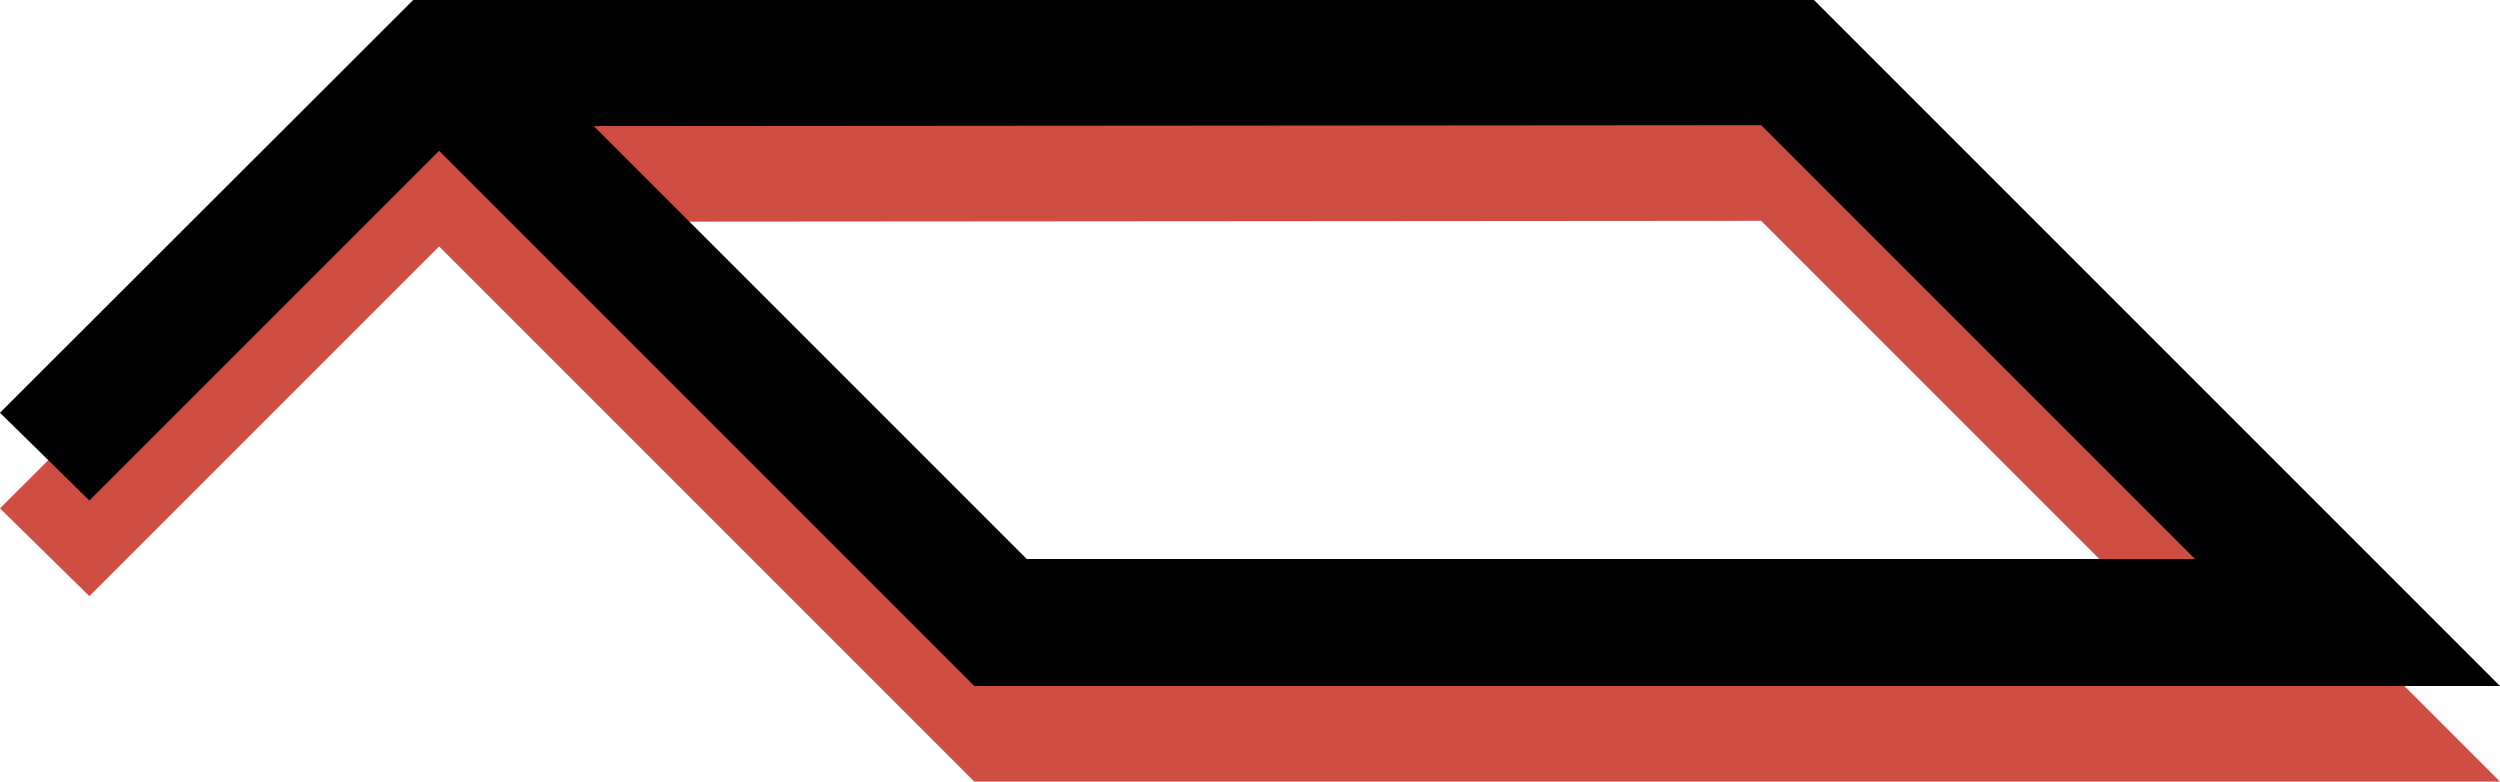
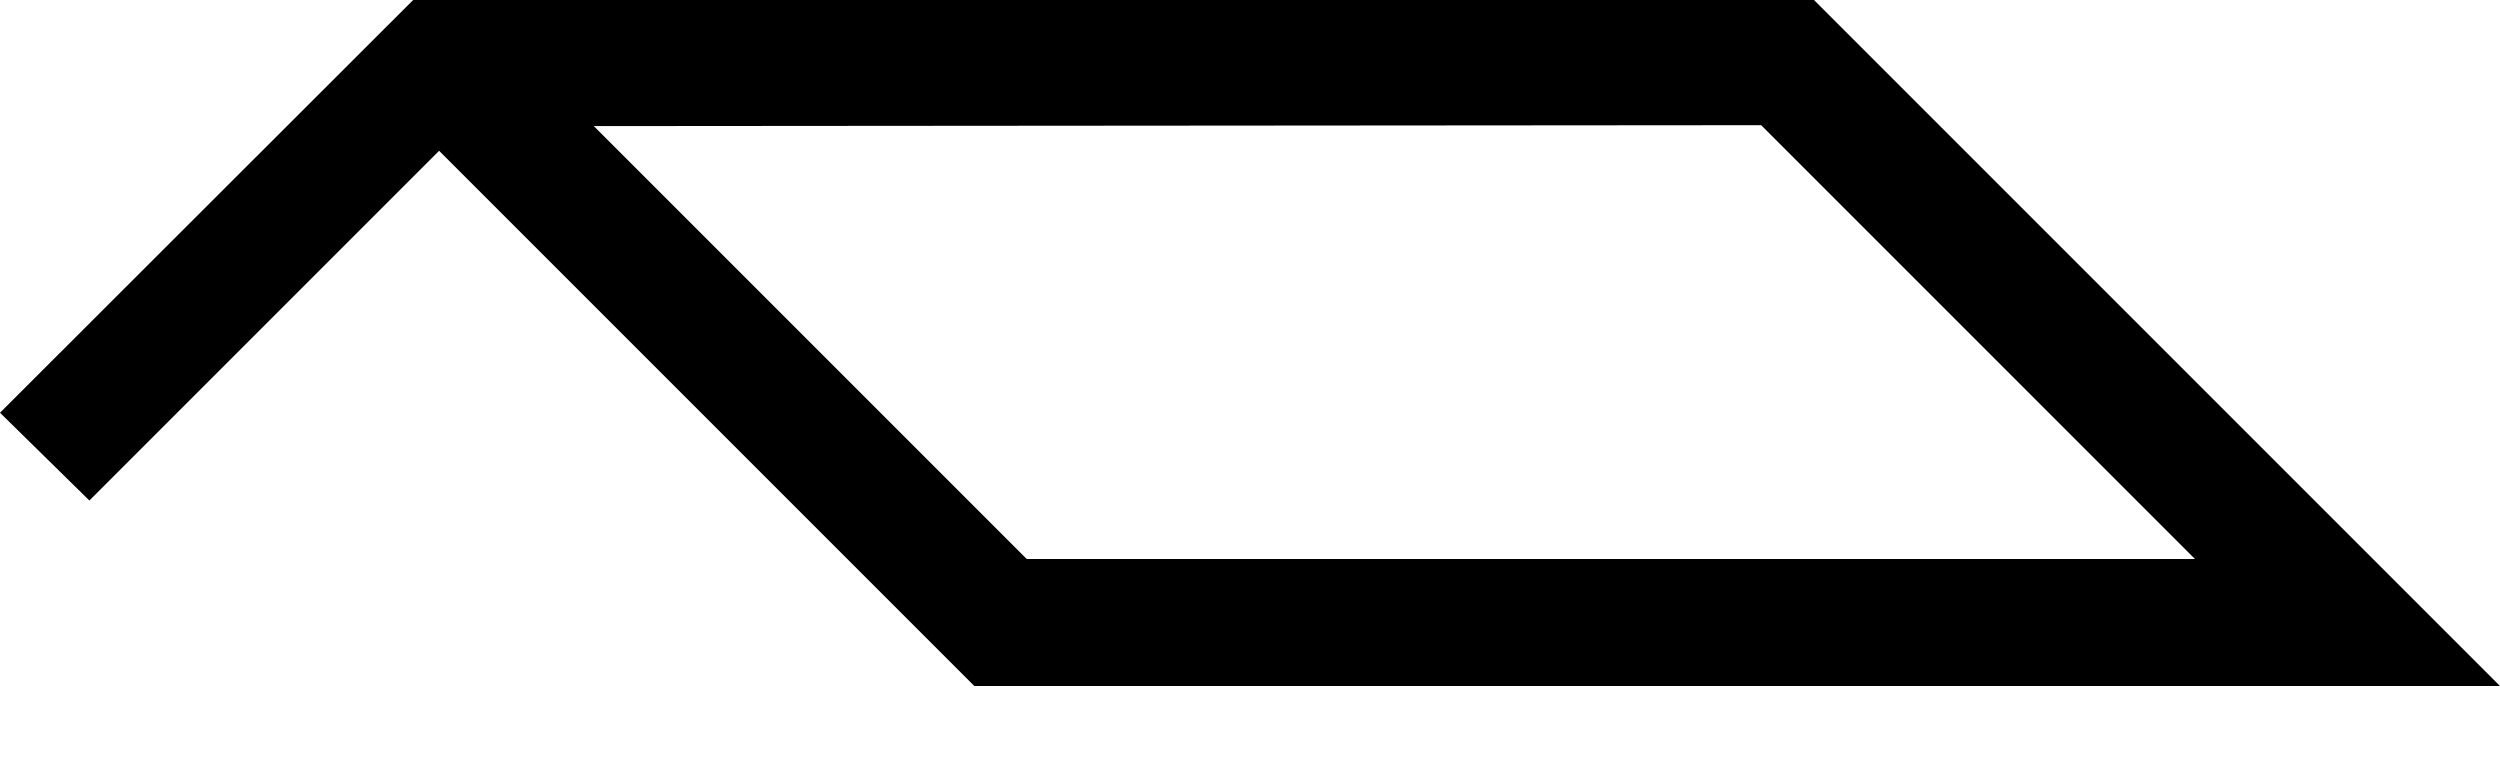
<svg xmlns="http://www.w3.org/2000/svg" width="862.702" height="269.726">
-   <path d="M862.7 269.725H336.219L151.526 85.031 30.839 205.718 0 175.43 142.573 33h483.4L862.7 269.725ZM607.747 76.2l-402.832.314L354.3 225.9h403.142Z" fill="#ce4e44" />
  <path d="M862.7 236.725H336.219L151.526 52.031 30.839 172.718 0 142.43 142.573 0h483.4L862.7 236.725ZM607.747 43.2l-402.832.314L354.3 192.9h403.142Z" />
</svg>